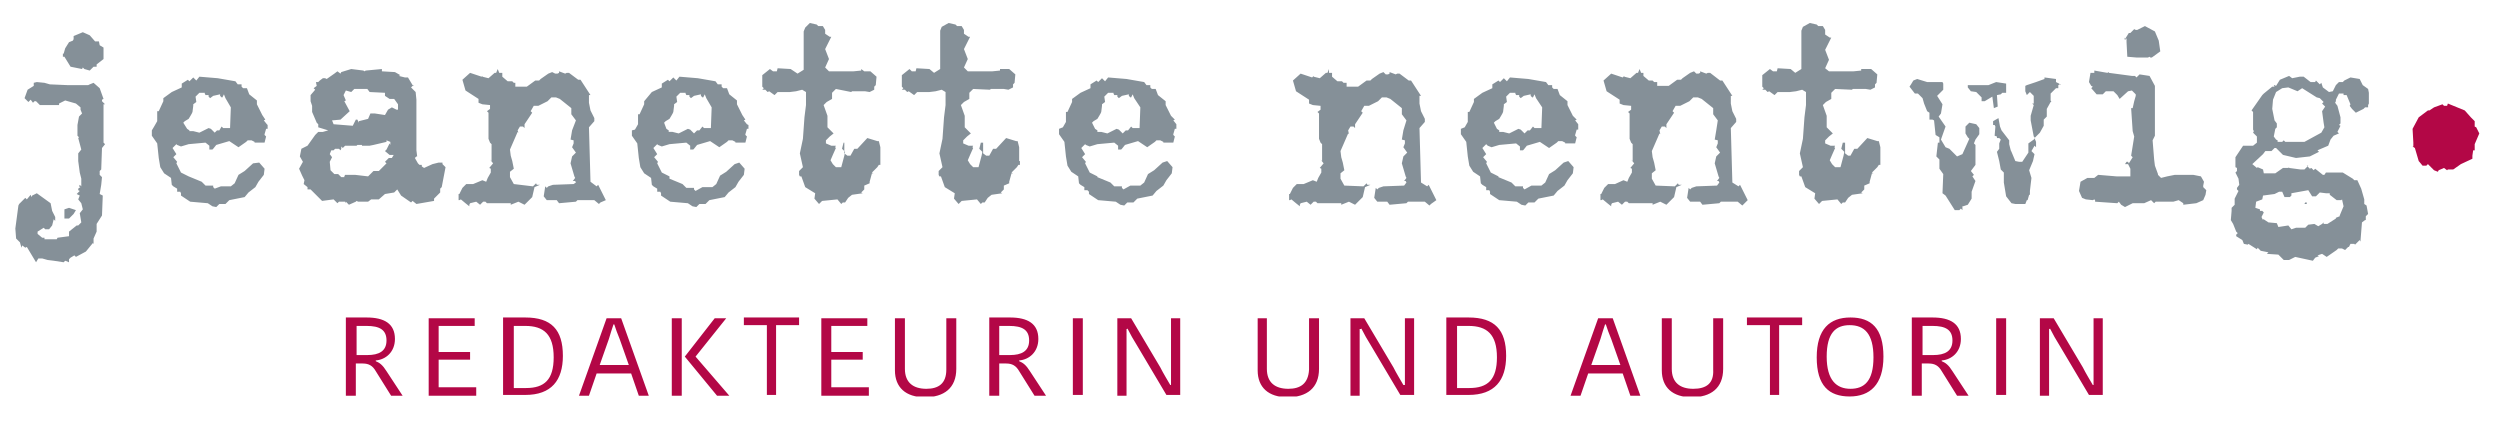
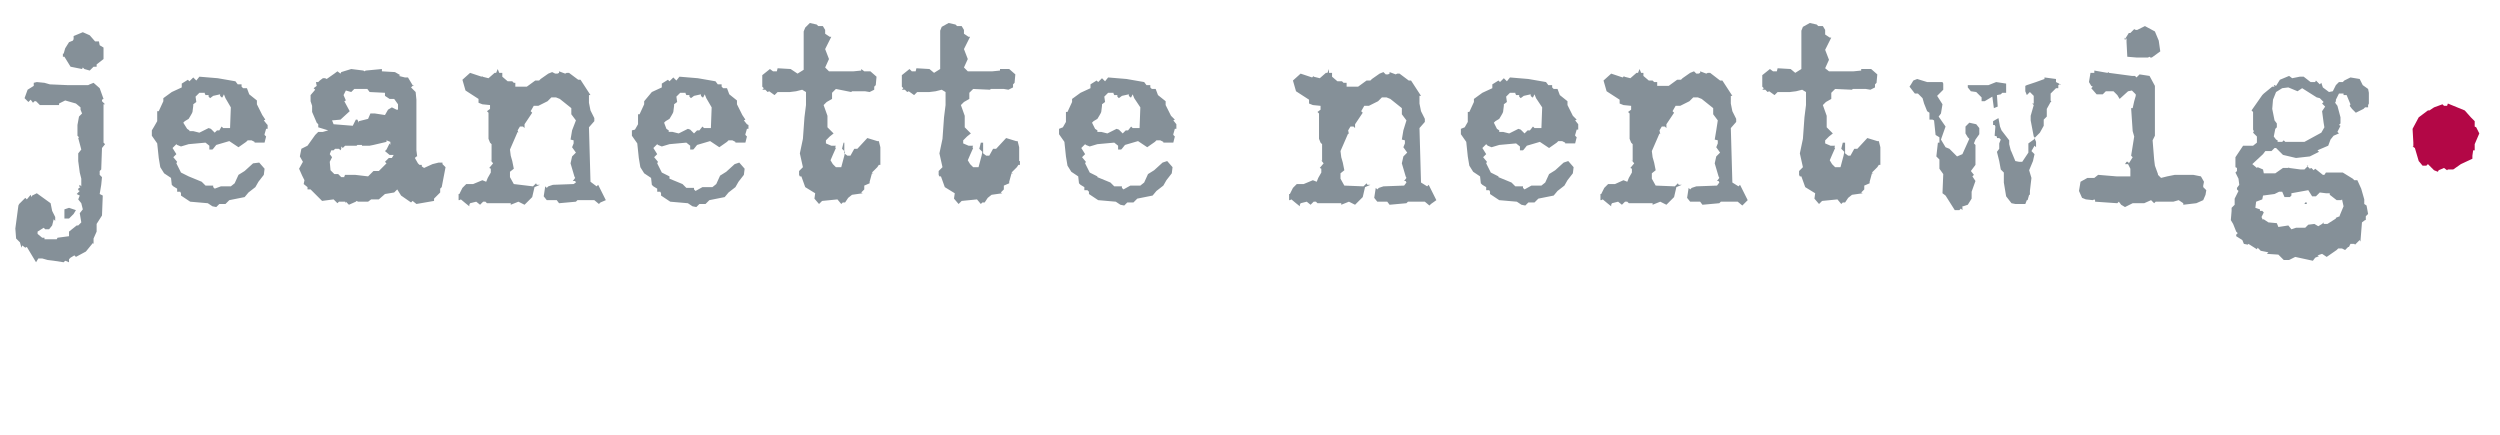
<svg xmlns="http://www.w3.org/2000/svg" xmlns:xlink="http://www.w3.org/1999/xlink" version="1.1" id="Ebene_1" x="0px" y="0px" viewBox="0 0 326 56.7" style="enable-background:new 0 0 326 56.7;" xml:space="preserve">
  <style type="text/css">
	.st0{fill:#B30746;}
	.st1{clip-path:url(#SVGID_2_);fill:#859098;}
	.st2{clip-path:url(#SVGID_2_);fill:#B30746;}
</style>
  <polygon class="st0" points="319.1,13.8 318.7,13.8 318.5,13.6 317.4,14 316.8,14.4 316.6,14.4 315.4,15.3 314.6,16.8 314.7,18.6   314.7,19.1 314.6,19.1 314.9,19.3 315.4,21 315.9,21.6 316.4,21.6 316.6,21.4 317.4,22.2 317.9,22.4 318,22.2 318.7,21.9   319.1,22.2 319.2,22.1 319.9,22.1 320.9,21.4 322.4,20.7 322.4,20.3 322.5,19.6 322.7,19.6 322.7,18.8 323.3,17.4 322.9,16.6   322.7,16.5 322.7,15.8 322.2,15.3 321.4,14.4 319.2,13.5 " />
  <g>
    <defs>
      <rect id="SVGID_1_" x="2" y="3.1" width="321.3" height="48.6" />
    </defs>
    <clipPath id="SVGID_2_">
      <use xlink:href="#SVGID_1_" style="overflow:visible;" />
    </clipPath>
    <path class="st1" d="M300.8,26.6v-0.2h-0.2l-0.1,0.2H300.8z M305.6,26.9l-0.5,1.2v0.1l-0.5,0.2v0.1l-1.1,0.7h-0.5L303,29l-0.2,0.2   l-0.5,0.3l-0.5-0.3l-0.8,0.1l-0.4,0.4h-1.2l-0.6,0.2l-0.4-0.5l-1.3,0.2l-0.2-0.5l-1.1-0.1l-0.6-0.4h-0.2v-0.1l-0.1-0.2l0.3-0.6   l-0.2-0.2h-0.3v-0.2l-0.6-0.2l0.1-0.8L295,26l0.1-0.5l1.5-0.2l0.2-0.1l0.4-0.2h0.4l0.3,0.7h0.7l0.2-0.2v-0.3l2.2-0.4l0.5,0.8h0.5   l0.5-0.5l0.8,0.1h0.5v0.2l0.9,0.7h0.6l0.1-0.1L305.6,26.9z M303.1,16.6l-0.4,0.7l-2.2,1.2h-1.2h-1.3l-0.2-0.2l-0.2,0.2h-0.6v-0.2   l-0.2-0.1l-0.3-0.4l0.2-1l0.2-0.2v-0.5l-0.3-0.4l-0.3-1.5l0.1-1.2l0.4-1l0.8-0.5l0.8-0.1l1.2,0.5l0.6-0.4l1.9,1.2l0.4,0.1l0.5,0.5   l-0.2,0.2l0.4,0.4l-0.4,0.6l0.2,1.5L303.1,16.6z M308.8,27.9l-0.2-1.1l-0.3-0.2V26l-0.4-1.4l-0.5-1.1h-0.4l-0.2-0.2l-1.3-0.8h-1.2   h-1l-0.2,0.3h-0.2l-1-0.8l-0.2,0.2l-0.3-0.3l-0.2,0.1l-0.4-0.4H301l-0.5,0.5H300l-1.5-0.2v-0.1l-0.1,0.1h-0.7l-1,0.7h-1.5l-0.1-0.5   l-0.7-0.3l-0.1,0.1l-0.6-0.5l1.4-1.3l0.3-0.4h0.8l0.4-0.4h0.2l0.9,0.9l1.7,0.4l1.8-0.2l1.2-0.6l-0.2-0.2l1.4-0.6l0.3-0.8l0.4-0.5   l0.7-0.3l-0.2-0.2l0.4-0.8l-0.2-0.1l0.2-0.2v-0.8l-0.4-1.5l-0.3-0.4l0.1-0.2V13l0.4-0.8h0.6v0.2h0.4l0.5,1.2l-0.1,0.2l0.3,0.4   l0.5,0.5l1-0.5l0.2-0.2h0.4v-0.3l0.1-0.2v-1.4l-0.1-0.5l-0.7-0.5l-0.4-0.8l-1.2-0.2l-0.8,0.4l-0.2,0.2h-0.5l-0.4,0.4l-0.4,0.8   l-0.5,0.1l-0.8-0.6l-0.2-0.6l-0.2,0.2l-0.5-0.5l-0.1,0.2h-0.6l-0.9-0.7h-0.5l-1,0.2l-0.4-0.3l-1.2,0.5l-0.5,0.8l-0.2-0.1l-0.1,0   l0.1,0.2l0.2-0.2l-0.2,0.2h-0.3l-1.1,0.9l-0.2,0.2H295l-1.4,2l0.2,0.2v2.3l0.1,0.2l-0.1,0.2l0.5,0.5v0.8l-0.5,0.4h-0.5h-0.8l-1,1.5   v1.3l0.2,0.1v0.4l-0.2,0.2l0.4,0.8l0.1,0.8l-0.3,0.4v0.2l0.2,0.2l-0.5,1v0.8l-0.4,0.4v0.4l-0.1,1.2l0.3,0.5l0.4,1l0.2,0.2l-0.2,0.2   v0.2l0.8,0.5l0.2,0.5l0.5,0.1l0.1-0.1l1.1,0.7l0.1-0.2l0.4,0.4l1,0.2l-0.2,0.2l1.5,0.1l0.7,0.7h0.7l0.8-0.4l2.3,0.5l0.3-0.4   l0.5-0.2l-0.2-0.1l0.6-0.2l0.6,0.4l1.3-0.9l0.2-0.2h0.5l0.4,0.2l0.4-0.4h0.1l0.2-0.4h0.5l0.1,0.1l0.6-0.6l0.1,0.2L308,29l0.4-0.3   h0.1v-0.5L308.8,27.9z M287.7,24.8l-0.4-0.4v-0.2l0.1-0.5L287,23l-1-0.2h-2.4l-1,0.2l-0.8,0.2l-0.4-0.4v-0.1l-0.4-1.1l-0.1-0.8   l-0.2-2.5l0.3-0.6v-1.2L281,15v-3.8l-0.7-1.3L279,9.7l-0.4,0.4l-0.2-0.2h-0.4l-1.5-0.2l-1.5-0.2V9.4l-0.2,0.1l-1.7-0.3v0.3h-0.5   l-0.2,1.2l0.3,0.5l0.2,0.1l-0.2,0.2l0.7,0.8h0.8l0.4-0.4h1l0.5,0.5l0.3,0.5l1.1-1l0.5-0.1l0.5,0.5v0.2l-0.2,0.7l-0.2,0.9h-0.2   l0.2,3l0.2,0.7l-0.4,2.5l0.2,0.2l-0.5,0.8l-0.1-0.2h-0.2l-0.2,0.3h0.4l0.3,0.6V23h-1.8l-2.4-0.2l-0.5,0.4h-0.9l-0.9,0.5l-0.2,1.2   l0.4,0.9l0.5,0.2l0.9,0.1l0.2-0.1l0.1,0.1v0.2l2.9,0.2l0.2-0.2l0.3,0.4l0.5,0.3l1-0.5h1.5l0.9-0.4l0.4,0.4l0.2-0.2h1.1h1.2l0.7-0.2   l0.6,0.4v0.2l1.7-0.2l0.9-0.4l0.3-0.7L287.7,24.8z M281.7,6.7l-0.2-1.4L281,4.1l-1.3-0.7l-0.8,0.4l-0.2,0.1h-0.2l-0.2-0.1l-0.5,0.5   h-0.2l-0.5,0.8L277,4.9l0,0.1l0.1,0.2l0.2-0.2v0.5l0.1,1.9l1.2,0.1h1.5l0.2-0.1l0.1,0.1h0.2L281.7,6.7z M258.1,17.5v-0.8l-0.4-0.5   l-0.9-0.2l-0.5,0.5v0.9l0.3,0.5l0.2,0.2l-0.9,2l-0.7,0.3l-1-1l-0.5-0.2l-0.6-1l0.6-1.7l-0.9-1.3l0.3-0.4l0.2-1.2l-0.7-1.1l0.8-0.8   v-0.8l-0.1-0.2h-2l-1.3-0.4l-0.5,0.2l-0.3,0.5l-0.2,0.3l0.7,0.9h0.4l0.6,0.6l0.2,0.7l0.4,1l0.3,0.2v0.9h0.4l0.2,0.1l0.2,1.9   l0.5,0.3v0.7h-0.2l-0.2,1.8l0.4,0.4v1.2l0.5,0.7l-0.1,2.5l0.4,0.3l1.2,1.9h0.6l0.2-0.2l0.2,0.2v-0.5h0.1l0.6-0.2l0.5-0.8V25   l0.5-1.4l-0.4-0.6l0.2-0.2l-0.4-0.5l0.6-0.8v-2.6l-0.2-0.2l0.2-0.5L258.1,17.5z M268.7,11.1l-0.2-0.2l-0.4-0.2v-0.4l-1.5-0.2v0.2   l-1.1,0.4l-1.2,0.4l-0.2,0.1v0.7l0.2,0.5l0.4-0.4l0.5,0.5v1H265l0.2,0.2l-0.4,1.4v0.6l0.4,2.1l0.2,0.2l-0.2,0.2l-0.7,0.5v1.2   l-0.8,1.2h-0.4l-0.5-0.1l-0.5-1.2l-0.1-0.2l-0.2-0.8v-0.5l-1-1.3l-0.2-0.5l-0.2-1.1l-0.7,0.4v0.5h0.2l0.1,0.2l-0.1,1.2l0.3,0.1V18   h0.3l0.2,0.2l-0.2,0.5v0.7l-0.3,0.4l0.3,1.2l0.2,1.1l0.4,0.4v1.3l0.3,1.8l0.7,0.9l0.5,0.1h1.3l0.2-0.5h0.1l0.2-0.7h0.1v-0.5   l0.2-1.7l-0.3-1l0.5-1.2l0.2-0.9l-0.4-0.4l0.4-0.7l0.2,0.2v-0.7l-0.2-0.5l0.7-0.7l0.5-0.9v-0.8l0.4-0.4v-1l0.5-0.9h0.1l-0.1-0.2   v-0.9l0.5-0.5l0.2-0.2h0.3v-0.4l0.2-0.1H268.7z M261.6,12v-1.1l-1.3-0.2l-1,0.4h-1.2h-1.5v0.3l0.4,0.5l0.7,0.1l0.5,0.5l0.2,0.2v0.5   h0.4l1-0.6l0.2,1.5l0.5-0.2l-0.1-1.5l0.5-0.1l0.2-0.2H261.6z M245.2,21v-1.8l-0.2-0.8h-0.2l-1.3-0.4l-1.3,1.4h-0.4l-0.5,0.9H241   l-0.4-0.3v-1.4h-0.3l-0.2,0.8l0.4,0.4l-0.1,0.5l-0.4,1.5h-0.7l-0.4-0.4l-0.3-0.5l0.3-0.7l0.4-0.9l-0.1-0.1l0.1-0.2h-0.6l-0.7-0.3   v-0.4l0.5-0.5l0.5-0.4l-0.8-0.8v-1.5l-0.5-1.4l0.4-0.4l0.7-0.4v-0.8l0.5-0.5l2.2,0.1l0.1-0.1h1.7l0.6,0.1l0.6-0.3v-0.4l0.2-0.2   l0.1-1.1l-0.8-0.7H243L242.7,9v0.2l-1,0.1h-3.2L238,8.9l0.5-1.1L238,6.5l0.8-1.6h-0.2l-0.6-0.4V3.9l-0.3-0.5h-0.6l-0.2-0.2   l-0.9-0.2l-0.9,0.5l-0.2,0.5v5l-0.8,0.5L233.5,9l-1.7-0.1l-0.1,0.4h-0.5L230.8,9l-1,0.8v1.5l0.2,0.2l-0.2,0.2h0.4l0.3,0.3l0.2-0.1   l0.7,0.5l0.4-0.4h0.8h0.8l0.8-0.1l0.8-0.2l0.5,0.3v1.7l-0.2,1.6l-0.2,2.8l-0.4,1.9l0.4,1.8l-0.5,0.5v0.5l0.1,0.2h0.2l0.5,1.4   l1.3,0.8l-0.1,0.7l0.6,0.7l0.4-0.4l2-0.2l0.5,0.6l0.2-0.2h0.3l0.4-0.6l0.5-0.4l1.4-0.2l-0.2-0.1l0.4-0.4v-0.5l0.7-0.3v-0.2l0.3-1.1   h0.2l-0.2-0.1l0.7-0.7l0.2-0.3h0.2v-0.5L245.2,21z M227.9,26.1l-1-2l-0.2,0.2l-0.8-0.5l-0.2-7.1l0.7-0.8v-0.4l-0.5-1l-0.2-1v-1h0.2   l-1.3-2h-0.3L223,9.5h-0.3l-0.2,0.1l-0.8-0.3v0.2l-0.2,0.1h-0.3l-0.3-0.3l-0.5,0.2l-1,0.7l-0.2,0.2h-0.5l-1.1,0.8h-1.5v-0.5h-0.4   l-0.2-0.2H215l-0.7-0.6V9.5H214L213.8,9l-0.2,0.5h-0.2l-0.8,0.7l-0.8-0.2V9.9l-0.2,0.2l-1.5-0.5l-1,0.9l0.2,0.7l0.2,0.7l1.7,1.1   v0.5l0.5,0.2l1,0.1v0.5l-0.4,0.3l0.2,0.2V16v2.1l0.2,0.5l0.2,0.2V21l-0.2-0.2l0.4,0.5l-0.5,0.6l0.2,0.1v0.5l-0.4,0.7l-0.2,0.5   l-0.5-0.2l-1.1,0.5h-0.9l-0.5,0.5l-0.4,0.8h-0.1v0.8h0.1l0.2-0.1l0.6,0.5l0.5,0.4v-0.2l0.1-0.2l0.8-0.2l0.5,0.4l0.4-0.4h0.3   l0.2,0.2h1.7h1.4v0.2l0.5-0.2l0.5-0.2l0.8,0.4l1-1l0.3-1.3l0.7-0.3h-0.4l-0.1-0.2l-0.4,0.4l-2.5-0.1l-0.5-0.9v-0.7l0.5-0.4l-0.2-1   l-0.2-0.7l-0.1-0.8l1-2.3l0.1,0.1l-0.1-0.5l0.3-0.5h0.4l0.2,0.2v-0.5l1-1.5l-0.2-0.2l0.4-0.7h0.6l1.2-0.6l0.5-0.5h0.6l0.5,0.2   l1.5,1.2v0.8l0.6,0.8l-0.2,1.3l-0.2,1.2l0.4,0.1v0.4l-0.2,0.5l0.5,0.7l-0.5,0.5l-0.2,0.9l0.5,1.7l0.1,0.2l-0.3,0.4h0.2l0.1,0.2   l-0.3,0.4l-2.7,0.1l-0.6,0.2l-0.2,0.2l-0.2-0.2l-0.2,1.3l0.4,0.5h1.3l0.3,0.4l2.2-0.2l0.2-0.2h0.9h1.3l0.6,0.5l0.2-0.2L227.9,26.1z    M201.1,14l-0.1,2.7h-0.9l-0.2-0.2l-0.4,0.5h-0.3l-0.4,0.4l-0.5-0.5l-0.3-0.1l-0.4,0.2l-0.8,0.4l-0.8-0.2h-0.5V17l-0.3-0.2   l-0.4-0.8l0.2-0.2l0.5-0.3c0,0,0.5-0.8,0.5-0.9l0.1-0.8v-0.2l0.4-0.3l-0.1-0.7l0.5-0.5h0.7v0.1l0.1,0.2h0.4v0.2l0.2,0.2l0.4-0.3   l0.9-0.2v0.2l0.2,0.2h0.1l0.2-0.4l0.2,0.5L201.1,14z M205.8,16.2l-0.4-0.5l0.2-0.1l-0.5-0.5l-0.7-1.4v-0.5l-1-0.8l-0.3-0.8h-0.5   l-0.2-0.2v-0.3h-0.5l-0.3-0.4l-2.3-0.4l-2.4-0.2l-0.4,0.5l-0.4-0.4l-0.5,0.5l-0.2-0.2l-0.8,0.5v0.5l-1.3,0.6l-1.1,0.8v0.4l-0.6,1.3   h-0.2v1.3l-0.4,0.7l-0.5,0.2v0.7l0.7,1l0.2,1.9l0.2,1.2l0.5,0.8l0.9,0.6l0.1,0.9l0.2,0.2l0.5,0.3v0.4h0.4l0.1,0.2v0.3l1.2,0.8   l2.3,0.2l0.6,0.4l0.5,0.1l0.4-0.4h0.8l0.5-0.5l2-0.4l0.5-0.6l0.9-0.7l0.4-0.7l0.7-0.9l0.1-0.8l-0.7-0.8l-0.6,0.2l-1.1,1l-0.8,0.5   l-0.5,1.1l-0.5,0.4h-1.3l-0.9,0.5l-0.2-0.2v-0.2h-1l-0.5-0.5l-1.7-0.7V23l-1-0.5l-0.6-1.2l0.1-0.2l-0.5-0.6l0.4-0.4l-0.5-0.8   l0.5-0.5L194,19l0.5,0.2l1-0.3l2.2-0.2l0.5,0.4v0.5h0.4l0.1-0.1l0.4-0.5l1.7-0.5l1.2,0.8l1-0.7l0.2-0.2h0.5l0.4,0.2v0.1h1.3   l0.2-0.8l-0.2-0.2v-0.1l0.2-0.7h0.2v-0.5L205.8,16.2z M187.3,26.1l-1-2l-0.2,0.2l-0.8-0.5l-0.2-7.1l0.7-0.8v-0.4l-0.5-1l-0.2-1v-1   h0.2l-1.3-2h-0.3l-1.2-0.9h-0.3L182,9.7l-0.8-0.3v0.2l-0.2,0.1h-0.3l-0.3-0.3l-0.5,0.2l-1,0.7l-0.2,0.2h-0.5l-1.1,0.8h-1.5v-0.5   h-0.4l-0.2-0.2h-0.6l-0.7-0.6V9.5h-0.4L173.3,9l-0.2,0.5h-0.2l-0.8,0.7l-0.8-0.2V9.9l-0.2,0.2l-1.5-0.5l-1,0.9l0.2,0.7l0.2,0.7   l1.7,1.1v0.5l0.5,0.2l1,0.1v0.5l-0.4,0.3l0.2,0.2V16v2.1l0.2,0.5l0.2,0.2V21l-0.2-0.2l0.4,0.5l-0.5,0.6l0.2,0.1v0.5l-0.4,0.7   l-0.2,0.5l-0.5-0.2L170,24h-0.9l-0.5,0.5l-0.4,0.8h-0.1v0.8h0.1l0.2-0.1l0.6,0.5l0.5,0.4v-0.2l0.1-0.2l0.8-0.2l0.5,0.4l0.4-0.4h0.3   l0.2,0.2h1.7h1.4v0.2l0.5-0.2l0.5-0.2l0.8,0.4l1-1l0.3-1.3l0.7-0.3h-0.4l-0.1-0.2l-0.4,0.4l-2.5-0.1l-0.5-0.9v-0.7l0.5-0.4l-0.2-1   l-0.2-0.7l-0.1-0.8l1-2.3l0.1,0.1l-0.1-0.5l0.3-0.5h0.4l0.2,0.2v-0.5l1-1.5l-0.2-0.2l0.4-0.7h0.6l1.2-0.6l0.5-0.5h0.6l0.5,0.2   l1.5,1.2v0.8l0.6,0.8L183,17l-0.2,1.2l0.4,0.1v0.4l-0.2,0.5l0.5,0.7l-0.5,0.5l-0.2,0.9l0.5,1.7l0.1,0.2l-0.3,0.4h0.2l0.1,0.2   l-0.3,0.4l-2.7,0.1l-0.6,0.2l-0.2,0.2l-0.2-0.2l-0.2,1.3l0.4,0.5h1.3l0.3,0.4l2.2-0.2l0.2-0.2h0.9h1.3l0.6,0.5l0.2-0.2L187.3,26.1z    M148.7,14l-0.1,2.7h-0.9l-0.2-0.2l-0.4,0.5h-0.3l-0.4,0.4l-0.5-0.5l-0.3-0.1l-0.4,0.2l-0.8,0.4l-0.8-0.2h-0.5V17l-0.3-0.2   l-0.4-0.8l0.2-0.2l0.5-0.3c0,0,0.5-0.8,0.5-0.9l0.1-0.8v-0.2l0.4-0.3l-0.1-0.7l0.5-0.5h0.7v0.1l0.1,0.2h0.4v0.2l0.2,0.2l0.4-0.3   l0.9-0.2v0.2l0.2,0.2h0.1l0.2-0.4l0.2,0.5L148.7,14z M153.4,16.2l-0.4-0.5l0.2-0.1l-0.5-0.5l-0.7-1.4v-0.5l-1-0.8l-0.3-0.8h-0.5   l-0.2-0.2v-0.3h-0.5l-0.3-0.4l-2.3-0.4l-2.4-0.2l-0.4,0.5l-0.4-0.4l-0.5,0.5l-0.2-0.2l-0.8,0.5v0.5l-1.3,0.6l-1.1,0.8v0.4l-0.6,1.3   h-0.2v1.3l-0.4,0.7l-0.5,0.2v0.7l0.7,1l0.2,1.9l0.2,1.2l0.5,0.8l0.9,0.6l0.1,0.9l0.2,0.2l0.5,0.3v0.4h0.4L142,25v0.3l1.2,0.8   l2.3,0.2l0.6,0.4l0.5,0.1l0.4-0.4h0.8l0.5-0.5l2-0.4l0.5-0.6l0.9-0.7l0.4-0.7l0.7-0.9l0.1-0.8l-0.7-0.8l-0.6,0.2l-1.1,1l-0.8,0.5   l-0.5,1.1l-0.5,0.4h-1.3l-0.9,0.5l-0.2-0.2v-0.2h-1l-0.5-0.5l-1.7-0.7V23l-1-0.5l-0.6-1.2l0.1-0.2l-0.5-0.6l0.4-0.4l-0.5-0.8   l0.5-0.5l0.1,0.1l0.5,0.2l1-0.3l2.2-0.2l0.5,0.4v0.5h0.4l0.1-0.1l0.4-0.5l1.7-0.5l1.2,0.8l1-0.7l0.2-0.2h0.5l0.4,0.2v0.1h1.3   l0.2-0.8l-0.2-0.2v-0.1l0.2-0.7h0.2v-0.5L153.4,16.2z M132.9,21v-1.8l-0.2-0.8h-0.2l-1.3-0.4l-1.3,1.4h-0.4l-0.5,0.9h-0.4l-0.4-0.3   v-1.4h-0.3l-0.2,0.8l0.4,0.4l-0.1,0.5l-0.4,1.5h-0.7l-0.4-0.4l-0.3-0.5l0.3-0.7l0.4-0.9l-0.1-0.1l0.1-0.2h-0.6l-0.7-0.3v-0.4   l0.5-0.5l0.5-0.4l-0.8-0.8v-1.5l-0.5-1.4l0.4-0.4l0.7-0.4v-0.8l0.5-0.5l2.2,0.1l0.1-0.1h1.7l0.6,0.1l0.6-0.3v-0.4l0.2-0.2l0.1-1.1   l-0.8-0.7h-0.8L130.4,9v0.2l-1,0.1h-3.2l-0.5-0.5l0.5-1.1l-0.5-1.3l0.8-1.6h-0.2l-0.6-0.4V3.9l-0.3-0.5h-0.6l-0.2-0.2l-0.9-0.2   l-0.9,0.5l-0.2,0.5v5l-0.8,0.5L121.2,9l-1.7-0.1l-0.1,0.4h-0.5L118.6,9l-1,0.8v1.5l0.2,0.2l-0.2,0.2h0.4l0.3,0.3l0.2-0.1l0.7,0.5   l0.4-0.4h0.8h0.8l0.8-0.1l0.8-0.2l0.5,0.3v1.7l-0.2,1.6l-0.2,2.8l-0.4,1.9l0.4,1.8l-0.5,0.5v0.5l0.1,0.2h0.2l0.5,1.4l1.3,0.8   l-0.1,0.7l0.6,0.7l0.4-0.4l2-0.2l0.5,0.6l0.2-0.2h0.3l0.4-0.6l0.5-0.4l1.4-0.2l-0.2-0.1l0.4-0.4v-0.5l0.7-0.3v-0.2l0.3-1.1h0.2   l-0.2-0.1l0.7-0.7l0.2-0.3h0.2v-0.5L132.9,21z M114.8,21v-1.8l-0.2-0.8h-0.2l-1.3-0.4l-1.3,1.4h-0.4l-0.5,0.9h-0.4l-0.4-0.3v-1.4   H110l-0.2,0.8l0.4,0.4l-0.1,0.5l-0.4,1.5h-0.7l-0.4-0.4l-0.3-0.5l0.3-0.7l0.4-0.9l-0.1-0.1l0.1-0.2h-0.6l-0.7-0.3v-0.4l0.5-0.5   l0.5-0.4l-0.8-0.8v-1.5l-0.5-1.4l0.4-0.4l0.7-0.4v-0.8l0.5-0.5L111,12l0.1-0.1h1.7l0.6,0.1l0.6-0.3v-0.4l0.2-0.2l0.1-1.1l-0.8-0.7   h-0.8L112.3,9v0.2l-1,0.1h-3.2l-0.5-0.5l0.5-1.1l-0.5-1.3l0.8-1.6h-0.2l-0.6-0.4V3.9l-0.3-0.5h-0.6l-0.2-0.2l-0.9-0.2L105,3.6   l-0.2,0.5v5l-0.8,0.5L103.1,9l-1.7-0.1l-0.1,0.4h-0.5L100.4,9l-1,0.8v1.5l0.2,0.2l-0.2,0.2h0.4l0.3,0.3l0.2-0.1l0.7,0.5l0.4-0.4   h0.8h0.8l0.8-0.1l0.8-0.2l0.5,0.3v1.7l-0.2,1.6l-0.2,2.8l-0.4,1.9l0.4,1.8l-0.5,0.5v0.5l0.1,0.2h0.2l0.5,1.4l1.3,0.8l-0.1,0.7   l0.6,0.7l0.4-0.4l2-0.2l0.5,0.6l0.2-0.2h0.3l0.4-0.6l0.5-0.4l1.4-0.2l-0.2-0.1l0.4-0.4v-0.5l0.7-0.3v-0.2l0.3-1.1h0.2l-0.2-0.1   l0.7-0.7l0.2-0.3h0.2v-0.5L114.8,21z M92.8,14l-0.1,2.7h-0.9l-0.2-0.2L91.2,17h-0.3l-0.4,0.4l-0.5-0.5l-0.3-0.1l-0.4,0.2l-0.8,0.4   l-0.8-0.2h-0.5V17l-0.3-0.2L86.6,16l0.2-0.2l0.5-0.3c0,0,0.5-0.8,0.5-0.9l0.1-0.8v-0.2l0.4-0.3l-0.1-0.7l0.5-0.5h0.7v0.1l0.1,0.2   h0.4v0.2l0.2,0.2l0.4-0.3l0.9-0.2v0.2l0.2,0.2h0.1l0.2-0.4l0.2,0.5L92.8,14z M97.4,16.2l-0.4-0.5l0.2-0.1L96.8,15l-0.7-1.4v-0.5   l-1-0.8l-0.3-0.8h-0.5l-0.2-0.2v-0.3h-0.5l-0.3-0.4l-2.3-0.4l-2.4-0.2l-0.4,0.5l-0.4-0.4l-0.5,0.5l-0.2-0.2l-0.8,0.5v0.5l-1.3,0.6   L84,13.2v0.4l-0.6,1.3h-0.2v1.3l-0.4,0.7L82.4,17v0.7l0.7,1l0.2,1.9l0.2,1.2l0.5,0.8l0.9,0.6l0.1,0.9l0.2,0.2l0.5,0.3v0.4h0.4   l0.1,0.2v0.3l1.2,0.8l2.3,0.2l0.6,0.4l0.5,0.1l0.4-0.4h0.8l0.5-0.5l2-0.4l0.5-0.6l0.9-0.7l0.4-0.7l0.7-0.9l0.1-0.8l-0.7-0.8   l-0.6,0.2l-1.1,1l-0.8,0.5l-0.5,1.1l-0.5,0.4h-1.3l-0.9,0.5l-0.2-0.2v-0.2h-1l-0.5-0.5l-1.7-0.7V23l-1-0.5l-0.6-1.2l0.1-0.2   l-0.5-0.6l0.4-0.4l-0.5-0.8l0.5-0.5l0.1,0.1l0.5,0.2l1-0.3l2.2-0.2l0.5,0.4v0.5h0.4l0.1-0.1l0.4-0.5l1.7-0.5l1.2,0.8l1-0.7l0.2-0.2   h0.5l0.4,0.2v0.1h1.3l0.2-0.8l-0.2-0.2v-0.1l0.2-0.7h0.2v-0.5L97.4,16.2z M79,26.1l-1-2l-0.2,0.2L77,23.7l-0.2-7.1l0.7-0.8v-0.4   l-0.5-1l-0.2-1v-1H77l-1.3-2h-0.3l-1.2-0.9h-0.3l-0.2,0.1l-0.8-0.3v0.2l-0.2,0.1h-0.3L72,9.4l-0.5,0.2l-1,0.7l-0.2,0.2h-0.5   l-1.1,0.8h-1.5v-0.5H67l-0.2-0.2h-0.6l-0.7-0.6V9.5h-0.4L64.9,9l-0.2,0.5h-0.2l-0.8,0.7L62.9,10V9.9L62.8,10l-1.5-0.5l-1,0.9   l0.2,0.7l0.2,0.7l1.7,1.1v0.5l0.5,0.2l1,0.1v0.5l-0.4,0.3l0.2,0.2V16v2.1l0.2,0.5l0.2,0.2V21l-0.2-0.2l0.4,0.5l-0.5,0.6l0.2,0.1   v0.5l-0.4,0.7l-0.2,0.5l-0.5-0.2L61.7,24h-0.9l-0.5,0.5l-0.4,0.8h-0.1v0.8h0.1l0.2-0.1l0.6,0.5l0.5,0.4v-0.2l0.1-0.2l0.8-0.2   l0.5,0.4l0.4-0.4h0.3l0.2,0.2h1.7h1.4v0.2l0.5-0.2l0.5-0.2l0.8,0.4l1-1l0.3-1.3l0.7-0.3h-0.4l-0.1-0.2l-0.4,0.4L67,24l-0.5-0.9   v-0.7l0.5-0.4l-0.2-1l-0.2-0.7l-0.1-0.8l1-2.3l0.1,0.1L67.5,17l0.3-0.5h0.4l0.2,0.2v-0.5l1-1.5l-0.2-0.2l0.4-0.7h0.6l1.2-0.6   l0.5-0.5h0.6l0.5,0.2l1.5,1.2v0.8l0.6,0.8L74.6,17l-0.2,1.2l0.4,0.1v0.4l-0.2,0.5l0.5,0.7l-0.5,0.5l-0.2,0.9l0.5,1.7l0.1,0.2   l-0.3,0.4H75l0.1,0.2L74.8,24l-2.7,0.1l-0.6,0.2l-0.2,0.2l-0.2-0.2l-0.2,1.3l0.4,0.5h1.3l0.3,0.4l2.2-0.2l0.2-0.2h0.9h1.3l0.6,0.5   l0.2-0.2L79,26.1z M51.4,20.1l-0.3,0.5h-0.4l-0.5,0.5l0.2,0.2l-1,1h-0.7L48,23l-1.7-0.2H45L44.9,23v0.1h-0.4l-0.4-0.4h-0.5   l-0.5-0.5L43,21.1l0.3-0.6L43,20.1l0.2-0.5h0.3l0.2-0.2h0.5l0.2,0.2l0.1-0.2v-0.3l0.2,0.2L45,19h1.5l0.1-0.1h0.6V19h1l0.5-0.1   l1.7-0.4v-0.2l0.5,0.2v0.4l-0.1-0.2l-0.4,0.8l-0.2,0.2l0.6,0.5H51.4z M51.7,14.3L51.1,14l-0.5,0.3L50.2,15l-1.3-0.2h-0.6L48,15.5   l-1.2,0.3L46.7,16v-0.2l-0.1-0.2h-0.2L46,16.4l-2.5-0.2l-0.2-0.5l1.1-0.1l1.2-1.1l-0.7-1.3l0.2-0.1l-0.3-0.7l0.3-0.6l0.7,0.2   l0.4-0.4h1.7l0.3,0.4l2,0.1v0.4l0.6,0.4h0.6l0.5,0.7V14.3z M58.1,21.8l-0.4-0.4v-0.2h-0.5l-0.8,0.2l-1.1,0.5L55,21.7v-0.2h-0.3   l-0.2-0.2l-0.4-0.7l0.2-0.2h0.1l-0.1-0.8v-2v-4.6L54.2,12l-0.6-0.6l0.2-0.2h0.2l-0.2-0.1l-0.6-1h-0.4L52,9.9l0.2-0.1l-0.7-0.4   l-1.7-0.1V9l-2.1,0.2l-0.2,0.1l-0.1-0.1L45.8,9l-1.3,0.4l-0.1,0.2L44,9.3l-0.4,0.3l-1,0.7l-0.2-0.1h-0.3l-0.4,0.3l-0.2,0.2h-0.3   l0.1,0.5l-0.4,0.3l0.2,0.2l-0.6,0.7v0.8l0.2,0.6v0.8l0.6,1.4l0.2,0.2v0.4l1.3,0.4V17l-0.7,0.2h-0.6l-0.4,0.4l-1,1.4l-0.8,0.4   l-0.2,1l0.4,0.7l-0.5,0.9l0.4,0.9l0.3,0.6l-0.1,0.5l0.5,0.4v0.3h0.4l1.5,1.5l1.5-0.2l0.5,0.5l0.2-0.2h0.8v0.2l0.1-0.2l0.4,0.4   l0.9-0.4l0.1-0.1l0.2,0.1h1.3l0.4-0.3h1l0.8-0.7l1.2-0.2l0.4-0.4l0.5,0.8l1.3,0.9l0.2-0.2l0.5,0.4l2.3-0.4v-0.3l0.8-0.8v-0.5   l0.2-0.2L58.1,21.8z M30.1,14L30,16.7h-0.9l-0.2-0.2L28.6,17h-0.3L28,17.3l-0.5-0.5l-0.3-0.1l-0.4,0.2l-0.8,0.4l-0.8-0.2h-0.5V17   l-0.3-0.2L23.9,16l0.2-0.2l0.5-0.3c0,0,0.5-0.8,0.5-0.9l0.1-0.8v-0.2l0.4-0.3l-0.1-0.7l0.5-0.5h0.7v0.1l0.1,0.2h0.4v0.2l0.2,0.2   l0.4-0.3l0.9-0.2v0.2l0.2,0.2h0.1l0.2-0.4l0.2,0.5L30.1,14z M34.8,16.2l-0.4-0.5l0.2-0.1L34.2,15l-0.7-1.4v-0.5l-1-0.8l-0.3-0.8   h-0.5l-0.2-0.2v-0.3H31l-0.3-0.4l-2.3-0.4l-2.4-0.2l-0.4,0.5l-0.4-0.4l-0.5,0.5l-0.2-0.2l-0.8,0.5v0.5l-1.3,0.6l-1.1,0.8v0.4   l-0.6,1.3h-0.2v1.3l-0.4,0.7L19.8,17v0.7l0.7,1l0.2,1.9l0.2,1.2l0.5,0.8l0.9,0.6l0.1,0.9l0.2,0.2l0.5,0.3v0.4h0.4l0.1,0.2v0.3   l1.2,0.8l2.3,0.2l0.6,0.4l0.5,0.1l0.4-0.4h0.8l0.5-0.5l2-0.4l0.5-0.6l0.9-0.7l0.4-0.7l0.7-0.9l0.1-0.8l-0.7-0.8L33,21.3l-1.1,1   l-0.8,0.5l-0.5,1.1l-0.5,0.4h-1.3L28,24.6l-0.2-0.2v-0.2h-1l-0.5-0.5l-1.7-0.7V23l-1-0.5L23,21.3l0.1-0.2l-0.5-0.6l0.4-0.4   l-0.5-0.8l0.5-0.5l0.1,0.1l0.5,0.2l1-0.3l2.2-0.2l0.5,0.4v0.5h0.4l0.1-0.1l0.4-0.5l1.7-0.5l1.2,0.8l1-0.7l0.2-0.2h0.5l0.4,0.2v0.1   h1.3l0.2-0.8l-0.2-0.2v-0.1l0.2-0.7h0.2v-0.5L34.8,16.2z M9.9,27.4L9,27.1l-0.6,0.2v1.2H9l0.6-0.6L9.9,27.4z M13.7,18.8l-0.2-0.2   v-1v-1v-3h0.2l-0.4-0.4V13l0.2-0.1L13,11.5l-0.8-0.7l-0.5,0.2l-0.2,0.1H8.8l-2.3-0.1l-0.7-0.2l-1-0.1l-0.4,0.1v0.4l-0.8,0.5   l-0.4,1.1l0.5,0.5L4,13l0.3,0.4l0.2-0.2h0.2l0.5,0.5h2.5v-0.2l0.8-0.4l1.4,0.4l0.6,0.5v0.3l0.2,0.5l-0.4,0.4l-0.2,1.1v1.4l0.2,0.2   L10.2,18l0.4,1.5L10.2,20v1l0.2,1.5l0.2,0.8v1l-0.2-0.2l-0.1,0.2l0.2,0.1l0.1-0.1l-0.4,0.3v0.2l0.2,0.1L10,25.3l0.4,0.2L10.2,26   l0.4,0.5l0.2,0.8l-0.4,0.5l0.2,1.2l-0.4,0.4H10l-1,0.8v0.6l-1.5,0.2l-0.1,0.2H5.8v-0.2H5.5l-0.6-0.5v-0.3l0.8-0.5l0.2,0.2h0.5   l0.4-0.5L7,28.6l0.2,0.2v-0.5l-0.4-0.8l-0.2-1l-1.8-1.3l-0.6,0.3l-0.1,0.2L4,25.4L3.5,26l-0.2-0.2l-0.8,0.8l-0.1,0.2l-0.4,3   l0.1,1.3l0.5,0.5l0.2,0.7L2.9,32l0.4,0.3l0.2-0.1l1.2,2L5,33.7h0.5l0.7,0.2L7,34l1.3,0.2L8.5,34L9,34.2v-0.4l0.2-0.2l0.5-0.3   l0.2,0.2l1.3-0.7l0.9-1.1l0.1,0.1v-0.7l0.4-0.9v-1l0.7-1.1l0.1-2.6L13,25.3l0.2-1.2l0.1-1L13,22.8v-0.5l0.2-0.2l0.1-2.8L13.7,18.8z    M13.5,7.7V6.2L13,5.9l-0.1-0.5h-0.5l-0.7-0.8l-0.9-0.4L9.6,4.7v0.4L9.5,5.3L9,5.5L8.5,6.3L8.3,7H8.2v0.4h0.2l0.8,1.3L10.7,9   l0.1-0.2L11,9l0.7,0.2l0.5-0.5h0.4V8.4L13.5,7.7z" />
-     <path class="st2" d="M267.3,42.8c0.4,0.8,0.8,1.5,1.3,2.3l3.8,6.4h1.8V41.5H273v6c0,0.8,0,1.8,0,2.7h-0.1c-0.4-0.7-0.9-1.5-1.3-2.3   l-3.8-6.4H266v10.1h1.2v-6c0-1,0-1.8,0-2.7H267.3z M260.3,51.5h1.3V41.5h-1.3V51.5z M250.6,42.5h1.4c1.7,0,2.6,0.5,2.6,1.9   c0,1.4-1,1.9-2.5,1.9h-1.4V42.5z M249.3,41.5v10.1h1.3v-4.2h0.9c0.8,0,1.3,0.3,1.7,1l2,3.2h1.5l-2.1-3.2c-0.5-0.8-0.9-1.1-1.4-1.3   V47c1.3-0.1,2.5-1.1,2.5-2.8c0-2-1.4-2.8-3.7-2.8H249.3z M245.6,46.5c0-3.7-1.6-5.1-4.3-5.1c-2.7,0-4.4,1.5-4.4,5.2   c0,3.7,1.6,5.1,4.3,5.1C243.8,51.7,245.6,50.2,245.6,46.5 M238.2,46.5c0-3.1,1.2-4.1,3-4.1c1.9,0,3.1,1.1,3.1,4.2   c0,3.1-1.2,4.1-3,4.1S238.2,49.6,238.2,46.5 M230.7,51.5h1.3v-9.1h3v-1h-7.2v1h3V51.5z M220.8,50.7c-1.7,0-2.8-0.8-2.8-2.6v-6.6   h-1.3v6.8c0,2.2,1.4,3.5,3.9,3.5c2.5,0,4.1-1.2,4.1-3.7v-6.6h-1.3v6.7C223.5,50,222.5,50.7,220.8,50.7 M208.4,41.5l-3.6,10.1h1.3   l1-2.9h4.5l1,2.9h1.3l-3.6-10.1H208.4z M208.7,44.2c0.2-0.7,0.4-1.3,0.6-1.9h0.1c0.2,0.6,0.4,1.2,0.7,1.9l1.2,3.4h-3.8L208.7,44.2z    M189.9,42.5h1.6c2.4,0,3.7,1.1,3.7,4.1c0,2.9-1.2,4-3.6,4h-1.6V42.5z M188.6,51.5h2.9c3.4,0,4.9-1.9,4.9-5.1c0-3.4-1.5-5-4.9-5   h-2.9V51.5z M177.5,42.8c0.4,0.8,0.8,1.5,1.3,2.3l3.8,6.4h1.8V41.5h-1.2v6c0,0.8,0,1.8,0,2.7H183c-0.4-0.7-0.9-1.5-1.3-2.3   l-3.8-6.4h-1.8v10.1h1.2v-6c0-1,0-1.8,0-2.7H177.5z M168,50.7c-1.7,0-2.8-0.8-2.8-2.6v-6.6H164v6.8c0,2.2,1.4,3.5,3.9,3.5   c2.5,0,4.1-1.2,4.1-3.7v-6.6h-1.3v6.7C170.6,50,169.6,50.7,168,50.7 M147,42.8c0.4,0.8,0.8,1.5,1.3,2.3l3.8,6.4h1.8V41.5h-1.2v6   c0,0.8,0,1.8,0,2.7h-0.1c-0.4-0.7-0.9-1.5-1.3-2.3l-3.8-6.4h-1.8v10.1h1.2v-6c0-1,0-1.8,0-2.7H147z M139.9,51.5h1.3V41.5h-1.3V51.5   z M130.2,42.5h1.4c1.7,0,2.6,0.5,2.6,1.9c0,1.4-1,1.9-2.5,1.9h-1.4V42.5z M129,41.5v10.1h1.3v-4.2h0.9c0.8,0,1.3,0.3,1.7,1l2,3.2   h1.5l-2.1-3.2c-0.5-0.8-0.9-1.1-1.4-1.3V47c1.3-0.1,2.5-1.1,2.5-2.8c0-2-1.4-2.8-3.7-2.8H129z M120.8,50.7c-1.7,0-2.8-0.8-2.8-2.6   v-6.6h-1.3v6.8c0,2.2,1.4,3.5,3.9,3.5c2.5,0,4.1-1.2,4.1-3.7v-6.6h-1.3v6.7C123.4,50,122.4,50.7,120.8,50.7 M113.3,51.5v-1h-4.9   v-3.6h4.1v-1h-4.1v-3.4h4.7v-1h-6v10.1H113.3z M99.9,51.5h1.3v-9.1h3v-1h-7.2v1h3V51.5z M89.3,46.5L89.3,46.5l4.2,5.1h1.6l-4.4-5.1   l4-5h-1.5L89.3,46.5z M88.9,41.5h-1.3v10.1h1.3V41.5z M79.1,41.5l-3.6,10.1h1.3l1-2.9h4.5l1,2.9h1.3l-3.6-10.1H79.1z M79.4,44.2   c0.2-0.7,0.4-1.3,0.6-1.9h0.1c0.2,0.6,0.4,1.2,0.7,1.9l1.2,3.4h-3.8L79.4,44.2z M66.9,42.5h1.6c2.4,0,3.7,1.1,3.7,4.1   c0,2.9-1.2,4-3.6,4h-1.6V42.5z M65.6,51.5h2.9c3.4,0,4.9-1.9,4.9-5.1c0-3.4-1.5-5-4.9-5h-2.9V51.5z M62.1,51.5v-1h-4.9v-3.6h4.1v-1   h-4.1v-3.4h4.7v-1h-6v10.1H62.1z M46.4,42.5h1.4c1.7,0,2.6,0.5,2.6,1.9c0,1.4-1,1.9-2.5,1.9h-1.4V42.5z M45.1,41.5v10.1h1.3v-4.2   h0.9c0.8,0,1.3,0.3,1.7,1l2,3.2h1.5l-2.1-3.2c-0.5-0.8-0.9-1.1-1.4-1.3V47c1.3-0.1,2.5-1.1,2.5-2.8c0-2-1.4-2.8-3.7-2.8H45.1z" />
  </g>
</svg>